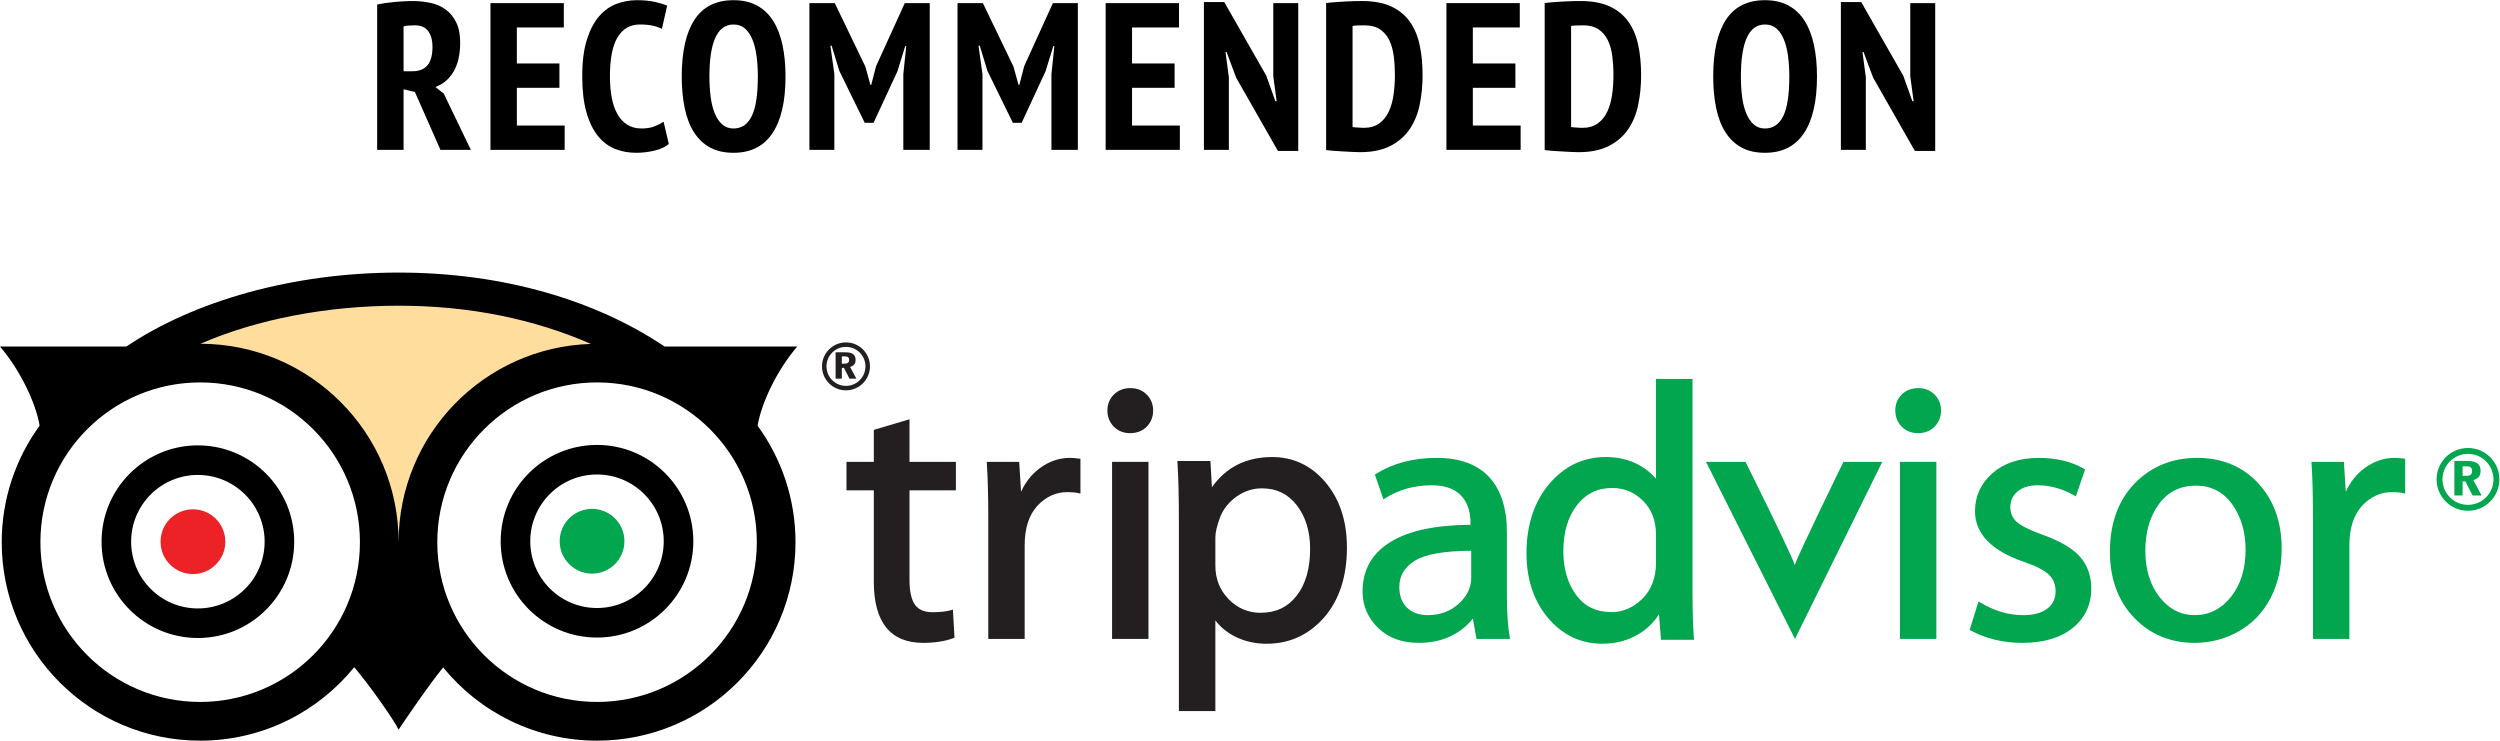
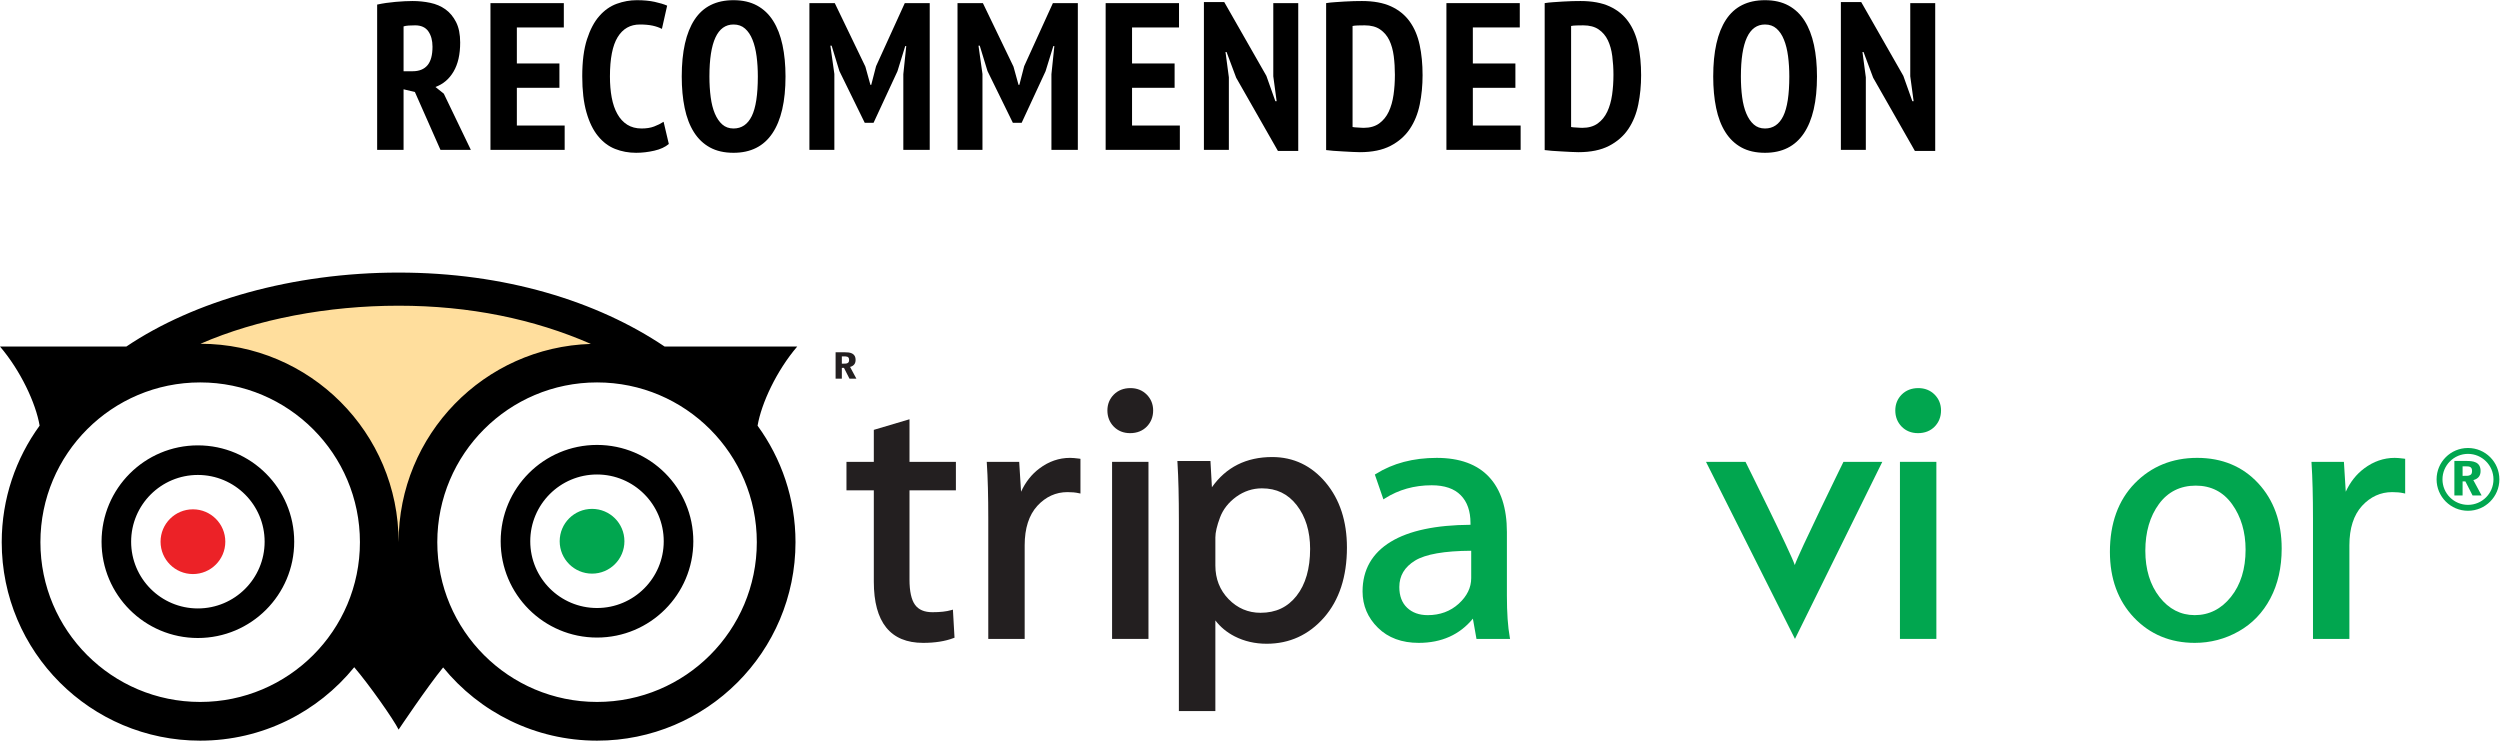
<svg xmlns="http://www.w3.org/2000/svg" viewBox="0 0 257.208 76.201" height="76.201" width="257.208" xml:space="preserve" version="1.1" id="svg2">
  <defs id="defs6">
    <clipPath id="clipPath16" clipPathUnits="userSpaceOnUse">
      <path id="path18" d="m 0,57.15 192.906,0 0,-57.15 L 0,0 0,57.15 Z" />
    </clipPath>
  </defs>
  <g transform="matrix(1.333,0,0,-1.333,0,76.201)" id="g10">
    <g id="g12">
      <g clip-path="url(#clipPath16)" id="g14">
        <g transform="translate(15.352,30.633)" id="g20">
          <path id="path22" style="fill:#ffde9d;fill-opacity:1;fill-rule:nonzero;stroke:none" d="m 0,0 c 4.383,1.908 9.824,2.938 15.298,2.938 5.479,0 10.446,-1.032 14.833,-2.95 C 21.895,-0.264 15.296,-7.014 15.294,-15.311 15.292,-6.862 8.447,-0.012 0,0" />
        </g>
        <g transform="translate(15.352,30.633)" id="g24">
          <path id="path26" style="fill:none;stroke:#ffde9d;stroke-width:1;stroke-linecap:butt;stroke-linejoin:miter;stroke-miterlimit:10;stroke-dasharray:none;stroke-opacity:1" d="m 0,0 c 4.383,1.908 9.824,2.938 15.298,2.938 5.479,0 10.446,-1.032 14.833,-2.95 C 21.895,-0.264 15.296,-7.014 15.294,-15.311 15.292,-6.862 8.447,-0.012 0,0 Z" />
        </g>
        <g transform="translate(14.891,17.855)" id="g28">
          <path id="path30" style="fill:#ec2227;fill-opacity:1;fill-rule:nonzero;stroke:none" d="m 0,0 c -1.379,0 -2.499,-1.118 -2.499,-2.498 0,-1.382 1.12,-2.499 2.499,-2.499 1.38,0 2.499,1.117 2.499,2.499 C 2.499,-1.118 1.38,0 0,0" />
        </g>
        <g transform="translate(45.696,17.889)" id="g32">
          <path id="path34" style="fill:#01a64f;fill-opacity:1;fill-rule:nonzero;stroke:none" d="m 0,0 c -1.38,0 -2.499,-1.115 -2.499,-2.498 0,-1.381 1.119,-2.5 2.499,-2.5 1.38,0 2.498,1.119 2.498,2.5 C 2.498,-1.115 1.38,0 0,0" />
        </g>
        <g transform="translate(46.078,10.238)" id="g36">
          <path id="path38" style="fill:#000000;fill-opacity:1;fill-rule:nonzero;stroke:none" d="m 0,0 c -2.846,0 -5.152,2.307 -5.152,5.152 0,2.846 2.306,5.153 5.152,5.153 2.844,0 5.15,-2.307 5.15,-5.153 C 5.15,2.307 2.844,0 0,0 m 0,12.587 c -4.107,0 -7.435,-3.329 -7.435,-7.435 0,-4.105 3.328,-7.433 7.435,-7.433 4.104,0 7.434,3.328 7.434,7.433 0,4.106 -3.33,7.435 -7.434,7.435 M 0.004,-7.25 c -6.811,0 -12.331,5.519 -12.331,12.33 0,6.809 5.52,12.331 12.331,12.331 6.809,0 12.33,-5.522 12.33,-12.331 0,-6.811 -5.521,-12.33 -12.33,-12.33 m -30.609,27.645 c 4.382,1.908 9.824,2.937 15.295,2.937 5.482,0 10.449,-1.031 14.837,-2.949 -8.236,-0.252 -14.838,-7.002 -14.84,-15.299 -10e-4,8.448 -6.845,15.299 -15.292,15.311 M -30.629,-7.25 c -6.809,0 -12.33,5.519 -12.33,12.33 0,6.809 5.521,12.331 12.33,12.331 6.811,0 12.331,-5.522 12.331,-12.331 0,-6.811 -5.52,-12.33 -12.331,-12.33 m 46.082,27.431 -10.236,0 c -5.221,3.512 -12.35,5.708 -20.527,5.708 -8.178,0 -15.795,-2.193 -21.016,-5.708 l -9.752,0 c 1.59,-1.861 2.766,-4.376 3.058,-6.105 -1.835,-2.527 -2.925,-5.633 -2.925,-8.996 0,-8.461 6.857,-15.318 15.316,-15.318 4.801,0 9.082,2.213 11.891,5.668 1.146,-1.339 3.042,-4.033 3.425,-4.815 0,0 2.2,3.287 3.437,4.799 2.808,-3.447 7.087,-5.652 11.88,-5.652 8.459,0 15.316,6.857 15.316,15.318 0,3.361 -1.09,6.465 -2.927,8.99 0.291,1.729 1.468,4.247 3.06,6.111 m -46.26,-20.214 c -2.843,0 -5.15,2.306 -5.15,5.151 0,2.846 2.307,5.152 5.15,5.152 2.846,0 5.153,-2.306 5.153,-5.152 0,-2.845 -2.307,-5.151 -5.153,-5.151 m 0,12.586 c -4.105,0 -7.433,-3.329 -7.433,-7.435 0,-4.108 3.328,-7.433 7.433,-7.433 4.106,0 7.436,3.325 7.436,7.433 0,4.106 -3.33,7.435 -7.436,7.435" />
        </g>
        <g transform="translate(64.975,29.097)" id="g40">
          <path id="path42" style="fill:#231f20;fill-opacity:1;fill-rule:nonzero;stroke:none" d="m 0,0 c 0.279,0 0.32,0 0.391,0.022 0.155,0.05 0.168,0.161 0.168,0.272 0,0.141 -0.05,0.211 -0.147,0.243 C 0.336,0.562 0.275,0.562 0,0.562 L 0,0 Z m 0,-1.157 -0.482,0 0,2.035 0.72,0 c 0.363,0 0.823,-0.043 0.823,-0.592 0,-0.256 -0.114,-0.453 -0.426,-0.539 l 0.487,-0.904 -0.534,0 -0.423,0.832 -0.165,0 0,-0.832 z" />
        </g>
        <g transform="translate(65.293,27.383)" id="g44">
-           <path id="path46" style="fill:#231f20;fill-opacity:1;fill-rule:nonzero;stroke:none" d="m 0,0 c -0.829,0 -1.503,0.674 -1.503,1.505 0,0.831 0.674,1.503 1.503,1.503 0.83,0 1.504,-0.672 1.504,-1.503 C 1.504,0.674 0.83,0 0,0 m 0,3.355 c -1.021,0 -1.85,-0.829 -1.85,-1.85 0,-1.023 0.829,-1.85 1.85,-1.85 1.023,0 1.852,0.827 1.852,1.85 0,1.021 -0.829,1.85 -1.852,1.85" />
-         </g>
+           </g>
        <g transform="translate(190.067,20.438)" id="g48">
          <path id="path50" style="fill:#01a64f;fill-opacity:1;fill-rule:nonzero;stroke:none" d="m 0,0 c 0.363,0 0.419,0 0.509,0.031 0.205,0.061 0.22,0.208 0.22,0.355 0,0.185 -0.064,0.274 -0.191,0.319 -0.1,0.03 -0.18,0.03 -0.538,0.03 L 0,0 Z m 0,-1.512 -0.634,0 0,2.662 0.944,0 c 0.474,0 1.078,-0.056 1.078,-0.773 0,-0.338 -0.149,-0.595 -0.559,-0.705 l 0.638,-1.184 -0.698,0 -0.555,1.086 -0.214,0 0,-1.086 z" />
        </g>
        <g transform="translate(190.483,18.199)" id="g52">
          <path id="path54" style="fill:#01a64f;fill-opacity:1;fill-rule:nonzero;stroke:none" d="m 0,0 c -1.085,0 -1.968,0.881 -1.968,1.968 0,1.085 0.883,1.967 1.968,1.967 1.087,0 1.968,-0.882 1.968,-1.967 C 1.968,0.881 1.087,0 0,0 m 0,4.389 c -1.339,0 -2.423,-1.082 -2.423,-2.421 0,-1.339 1.084,-2.425 2.423,-2.425 1.339,0 2.423,1.086 2.423,2.425 0,1.339 -1.084,2.421 -2.423,2.421" />
        </g>
        <g transform="translate(73.778,19.32)" id="g56">
          <path id="path58" style="fill:#231f20;fill-opacity:1;fill-rule:nonzero;stroke:none" d="m 0,0 0,2.198 -3.581,0 0,3.288 -2.754,-0.818 0,-2.47 -2.111,0 0,-2.198 2.111,0 0,-7.048 c 0,-3.134 1.279,-4.725 3.807,-4.725 0.906,0 1.695,0.123 2.343,0.369 l 0.079,0.029 -0.124,2.168 -0.138,-0.04 c -0.367,-0.107 -0.852,-0.159 -1.44,-0.159 -0.624,0 -1.064,0.187 -1.345,0.568 -0.285,0.391 -0.428,1.049 -0.428,1.953 L -3.581,0 0,0 Z" />
        </g>
        <g transform="translate(83.292,21.768)" id="g60">
          <path id="path62" style="fill:#231f20;fill-opacity:1;fill-rule:nonzero;stroke:none" d="m 0,0 c -0.296,0.039 -0.528,0.058 -0.71,0.058 -0.846,0 -1.639,-0.276 -2.357,-0.817 -0.6,-0.447 -1.075,-1.05 -1.418,-1.796 l -0.144,2.306 -2.505,0 0.008,-0.12 c 0.074,-1.102 0.111,-2.539 0.111,-4.268 l 0,-9.278 2.809,0 0,7.221 c 0,1.317 0.329,2.34 0.977,3.049 0.646,0.702 1.428,1.06 2.326,1.06 0.332,0 0.623,-0.026 0.864,-0.081 l 0.138,-0.029 0,2.68 L 0,0 Z" />
        </g>
        <path id="path64" style="fill:#231f20;fill-opacity:1;fill-rule:nonzero;stroke:none" d="m 85.832,7.853 2.809,0 0,13.666 -2.809,0 0,-13.666 z" />
        <g transform="translate(87.223,23.734)" id="g66">
          <path id="path68" style="fill:#231f20;fill-opacity:1;fill-rule:nonzero;stroke:none" d="M 0,0 C 0.529,0 0.963,0.174 1.289,0.506 1.614,0.842 1.779,1.26 1.779,1.752 1.779,2.234 1.611,2.647 1.28,2.98 0.951,3.308 0.528,3.477 0.027,3.477 -0.492,3.477 -0.924,3.308 -1.254,2.98 -1.585,2.647 -1.752,2.234 -1.752,1.752 c 0,-0.492 0.164,-0.91 0.49,-1.246 C -0.936,0.174 -0.512,0 0,0" />
        </g>
        <g transform="translate(95.417,18.824)" id="g70">
          <path id="path72" style="fill:#231f20;fill-opacity:1;fill-rule:nonzero;stroke:none" d="M 0,0 C 0.599,0.43 1.263,0.65 1.978,0.65 3.107,0.65 3.988,0.226 4.67,-0.652 5.354,-1.535 5.7,-2.67 5.7,-4.025 5.7,-5.541 5.349,-6.761 4.657,-7.643 3.966,-8.523 3.056,-8.955 1.872,-8.955 c -0.956,0 -1.783,0.355 -2.462,1.051 -0.679,0.696 -1.023,1.57 -1.023,2.597 l 0,2.168 c 0,0.385 0.12,0.901 0.358,1.538 C -1.022,-0.977 -0.601,-0.439 0,0 M 6.905,1.094 C 5.809,2.402 4.418,3.066 2.77,3.066 0.772,3.066 -0.789,2.282 -1.879,0.735 l -0.113,2.027 -2.554,0 0.012,-0.192 c 0.07,-1.131 0.105,-2.611 0.105,-4.405 l 0,-14.704 2.816,0 0,6.995 c 0.389,-0.51 0.887,-0.921 1.483,-1.227 0.748,-0.383 1.582,-0.573 2.477,-0.573 1.761,0 3.252,0.684 4.429,2.026 1.172,1.339 1.766,3.157 1.766,5.404 0,2.021 -0.55,3.71 -1.637,5.008" />
        </g>
        <g transform="translate(112.588,10.57)" id="g74">
          <path id="path76" style="fill:#01a64f;fill-opacity:1;fill-rule:nonzero;stroke:none" d="m 0,0 c -0.641,-0.585 -1.447,-0.883 -2.394,-0.883 -0.662,0 -1.198,0.196 -1.596,0.577 -0.395,0.376 -0.596,0.913 -0.596,1.591 0,0.869 0.397,1.538 1.211,2.041 0.805,0.494 2.264,0.751 4.338,0.761 l 0,-2.109 C 0.963,1.246 0.639,0.581 0,0 M 3.938,-2.584 C 3.791,-1.781 3.717,-0.705 3.717,0.617 l 0,4.915 c 0,1.835 -0.461,3.263 -1.369,4.241 -0.913,0.987 -2.275,1.482 -4.048,1.482 -1.809,0 -3.389,-0.417 -4.697,-1.241 L -6.475,9.969 -5.814,8.053 -5.693,8.13 c 1.049,0.668 2.261,1.011 3.604,1.011 0.991,0 1.746,-0.258 2.243,-0.768 0.5,-0.505 0.753,-1.227 0.753,-2.145 l 0,-0.137 C -1.767,6.076 -3.836,5.639 -5.244,4.782 -6.689,3.904 -7.423,2.615 -7.423,0.948 c 0,-1.09 0.4,-2.034 1.187,-2.805 0.786,-0.776 1.845,-1.166 3.147,-1.166 1.761,0 3.165,0.629 4.181,1.871 l 0.277,-1.566 2.592,0 -0.023,0.134 z" />
        </g>
        <g transform="translate(127.814,15.881)" id="g78">
-           <path id="path80" style="fill:#01a64f;fill-opacity:1;fill-rule:nonzero;stroke:none" d="m 0,0 0,-2.137 c 0,-1.156 -0.351,-2.092 -1.046,-2.784 -0.695,-0.688 -1.498,-1.038 -2.386,-1.038 -1.18,0 -2.073,0.431 -2.729,1.317 -0.658,0.89 -0.992,2.031 -0.992,3.392 0,1.449 0.353,2.642 1.049,3.541 0.695,0.896 1.587,1.33 2.726,1.33 0.922,0 1.723,-0.334 2.383,-0.994 C -0.335,1.967 0,1.08 0,0 M 2.937,-8.095 2.921,-7.9 c -0.068,0.847 -0.104,2.027 -0.104,3.511 l 0,16.427 -2.817,0 0,-7.703 C -0.371,4.777 -0.837,5.146 -1.388,5.434 -2.12,5.82 -2.958,6.01 -3.88,6.01 c -1.726,0 -3.197,-0.7 -4.366,-2.082 -1.161,-1.375 -1.751,-3.176 -1.751,-5.347 0,-2.004 0.56,-3.687 1.666,-4.995 1.111,-1.316 2.521,-1.986 4.186,-1.986 1.033,0 1.969,0.244 2.785,0.73 0.648,0.386 1.18,0.905 1.59,1.539 l 0.154,-1.964 2.553,0 z" />
-         </g>
+           </g>
        <g transform="translate(142.281,21.519)" id="g82">
          <path id="path84" style="fill:#01a64f;fill-opacity:1;fill-rule:nonzero;stroke:none" d="M 0,0 C 0,0 -3.506,-7.157 -3.756,-7.966 -4.073,-6.995 -7.56,0 -7.56,0 L -10.609,0 -3.742,-13.666 2.998,0 0,0 Z" />
        </g>
        <path id="path86" style="fill:#01a64f;fill-opacity:1;fill-rule:nonzero;stroke:none" d="m 146.641,7.853 2.811,0 0,13.666 -2.811,0 0,-13.666 z" />
        <g transform="translate(148.033,23.734)" id="g88">
          <path id="path90" style="fill:#01a64f;fill-opacity:1;fill-rule:nonzero;stroke:none" d="M 0,0 C 0.529,0 0.963,0.174 1.289,0.506 1.613,0.842 1.779,1.26 1.779,1.752 1.779,2.234 1.611,2.647 1.28,2.98 0.95,3.308 0.527,3.477 0.025,3.477 -0.492,3.477 -0.924,3.308 -1.255,2.98 -1.586,2.647 -1.751,2.234 -1.751,1.752 -1.751,1.26 -1.587,0.842 -1.262,0.506 -0.936,0.174 -0.512,0 0,0" />
        </g>
        <g transform="translate(160.533,14.201)" id="g92">
-           <path id="path94" style="fill:#01a64f;fill-opacity:1;fill-rule:nonzero;stroke:none" d="M 0,0 C -0.574,0.642 -1.529,1.205 -2.838,1.674 -3.881,2.047 -4.577,2.393 -4.9,2.703 -5.218,3.01 -5.373,3.372 -5.373,3.815 c 0,0.497 0.182,0.896 0.557,1.215 0.377,0.316 0.897,0.48 1.55,0.48 0.967,0 1.918,-0.267 2.834,-0.789 L -0.314,4.65 0.398,6.729 0.318,6.777 c -0.957,0.563 -2.134,0.847 -3.5,0.847 -1.475,0 -2.673,-0.399 -3.568,-1.179 -0.895,-0.791 -1.349,-1.773 -1.349,-2.935 0,-1.737 1.269,-3.054 3.771,-3.908 0.914,-0.313 1.562,-0.64 1.923,-0.981 0.354,-0.342 0.526,-0.762 0.526,-1.304 0,-0.558 -0.207,-0.993 -0.637,-1.325 -0.43,-0.332 -1.056,-0.506 -1.859,-0.506 -1.14,0 -2.259,0.334 -3.329,0.985 l -0.124,0.075 -0.684,-2.198 0.082,-0.045 c 1.168,-0.633 2.514,-0.957 3.998,-0.957 1.621,0 2.922,0.384 3.869,1.148 0.955,0.772 1.438,1.795 1.438,3.045 C 0.875,-1.48 0.58,-0.656 0,0" />
-         </g>
+           </g>
        <g transform="translate(169.395,9.688)" id="g96">
          <path id="path98" style="fill:#01a64f;fill-opacity:1;fill-rule:nonzero;stroke:none" d="m 0,0 c -1.083,0 -1.999,0.471 -2.72,1.396 -0.728,0.932 -1.095,2.137 -1.095,3.574 0,1.44 0.353,2.654 1.052,3.608 0.69,0.939 1.647,1.418 2.843,1.418 1.177,0 2.121,-0.482 2.802,-1.432 C 3.573,7.602 3.923,6.419 3.923,5.054 3.923,3.569 3.542,2.34 2.792,1.406 2.05,0.476 1.11,0 0,0 m 4.897,10.179 c -1.203,1.298 -2.789,1.959 -4.712,1.959 -1.931,0 -3.553,-0.667 -4.824,-1.974 -1.267,-1.307 -1.91,-3.08 -1.91,-5.279 0,-2.066 0.622,-3.768 1.851,-5.067 1.23,-1.297 2.81,-1.959 4.698,-1.959 1.21,0 2.352,0.302 3.394,0.892 1.043,0.589 1.865,1.444 2.443,2.544 0.579,1.095 0.872,2.385 0.872,3.844 0,2.048 -0.609,3.74 -1.812,5.04" />
        </g>
        <g transform="translate(185.535,21.768)" id="g100">
          <path id="path102" style="fill:#01a64f;fill-opacity:1;fill-rule:nonzero;stroke:none" d="m 0,0 c -0.295,0.039 -0.527,0.058 -0.71,0.058 -0.844,0 -1.638,-0.276 -2.358,-0.817 -0.598,-0.447 -1.075,-1.05 -1.418,-1.796 l -0.142,2.306 -2.505,0 0.007,-0.12 c 0.073,-1.102 0.111,-2.539 0.111,-4.268 l 0,-9.278 2.81,0 0,7.221 c 0,1.317 0.328,2.34 0.977,3.049 0.646,0.702 1.427,1.06 2.326,1.06 0.33,0 0.623,-0.026 0.864,-0.081 L 0.1,-2.695 0.1,-0.015 0,0 Z" />
        </g>
        <g transform="translate(31.148,51.666)" id="g104">
          <path id="path106" style="fill:#000000;fill-opacity:1;fill-rule:nonzero;stroke:none" d="M 0,0 0.695,0 C 1.203,0 1.586,0.154 1.845,0.461 2.104,0.769 2.233,1.246 2.233,1.893 2.233,2.378 2.125,2.774 1.91,3.082 1.693,3.389 1.354,3.543 0.891,3.543 0.717,3.543 0.551,3.537 0.389,3.527 0.227,3.516 0.098,3.494 0,3.461 L 0,0 Z m -2.039,5.145 c 0.443,0.097 0.918,0.167 1.425,0.21 C -0.107,5.398 0.329,5.42 0.695,5.42 1.16,5.42 1.613,5.374 2.055,5.282 2.497,5.189 2.889,5.023 3.229,4.781 3.568,4.537 3.843,4.209 4.053,3.793 4.264,3.379 4.369,2.853 4.369,2.216 c 0,-0.917 -0.17,-1.663 -0.51,-2.24 -0.339,-0.578 -0.806,-0.974 -1.4,-1.19 l 0.647,-0.517 2.087,-4.337 -2.345,0 -1.974,4.466 -0.874,0.209 0,-4.675 -2.039,0 0,11.213 z" />
        </g>
        <g transform="translate(37.855,56.924)" id="g108">
          <path id="path110" style="fill:#000000;fill-opacity:1;fill-rule:nonzero;stroke:none" d="m 0,0 5.662,0 0,-1.877 -3.625,0 0,-2.782 3.285,0 0,-1.878 -3.285,0 0,-2.911 3.69,0 0,-1.878 -5.727,0 L 0,0 Z" />
        </g>
        <g transform="translate(51.621,46.052)" id="g112">
          <path id="path114" style="fill:#000000;fill-opacity:1;fill-rule:nonzero;stroke:none" d="m 0,0 c -0.279,-0.237 -0.654,-0.411 -1.123,-0.517 -0.471,-0.108 -0.937,-0.163 -1.4,-0.163 -0.582,0 -1.125,0.101 -1.626,0.3 -0.501,0.198 -0.942,0.529 -1.319,0.995 -0.378,0.462 -0.675,1.072 -0.889,1.827 -0.217,0.756 -0.325,1.684 -0.325,2.784 0,1.142 0.121,2.092 0.364,2.847 0.244,0.756 0.561,1.358 0.955,1.805 0.394,0.447 0.843,0.762 1.351,0.946 0.507,0.183 1.02,0.275 1.537,0.275 0.529,0 0.99,-0.043 1.383,-0.129 0.394,-0.086 0.715,-0.184 0.963,-0.292 L -0.533,8.883 c -0.205,0.106 -0.446,0.191 -0.721,0.251 -0.274,0.058 -0.601,0.088 -0.978,0.088 -0.745,0 -1.317,-0.323 -1.715,-0.971 -0.399,-0.647 -0.598,-1.661 -0.598,-3.042 0,-0.593 0.045,-1.135 0.137,-1.626 0.092,-0.49 0.237,-0.913 0.437,-1.27 0.2,-0.355 0.453,-0.631 0.76,-0.824 0.308,-0.194 0.677,-0.293 1.107,-0.293 0.378,0 0.702,0.052 0.971,0.155 0.27,0.101 0.514,0.224 0.729,0.364 L 0,0 Z" />
        </g>
        <g transform="translate(54.754,51.261)" id="g116">
          <path id="path118" style="fill:#000000;fill-opacity:1;fill-rule:nonzero;stroke:none" d="M 0,0 C 0,-0.571 0.033,-1.103 0.098,-1.593 0.162,-2.083 0.27,-2.507 0.42,-2.863 0.571,-3.219 0.763,-3.5 0.995,-3.704 1.227,-3.909 1.516,-4.013 1.86,-4.013 c 0.626,0 1.095,0.319 1.408,0.955 C 3.581,-2.421 3.737,-1.401 3.737,0 3.737,0.55 3.705,1.071 3.641,1.562 3.575,2.052 3.471,2.479 3.324,2.839 3.18,3.201 2.988,3.487 2.75,3.697 2.513,3.908 2.217,4.013 1.86,4.013 0.62,4.013 0,2.675 0,0 m -2.136,0 c 0,1.92 0.329,3.382 0.988,4.386 C -0.491,5.388 0.512,5.89 1.86,5.89 2.562,5.89 3.165,5.752 3.672,5.478 4.18,5.202 4.595,4.808 4.918,4.296 5.242,3.784 5.482,3.164 5.639,2.436 5.795,1.707 5.873,0.896 5.873,0 5.873,-1.919 5.535,-3.382 4.861,-4.384 4.187,-5.387 3.188,-5.889 1.86,-5.889 c -0.712,0 -1.318,0.138 -1.819,0.413 -0.502,0.275 -0.915,0.668 -1.238,1.181 -0.324,0.512 -0.561,1.132 -0.712,1.86 -0.152,0.729 -0.227,1.539 -0.227,2.435" />
        </g>
        <g transform="translate(69.72,51.44)" id="g120">
          <path id="path122" style="fill:#000000;fill-opacity:1;fill-rule:nonzero;stroke:none" d="m 0,0 0.226,2.168 -0.08,0 -0.599,-1.941 -1.845,-3.981 -0.68,0 -1.957,3.996 -0.599,1.959 -0.097,0 0.308,-2.184 0,-5.859 -1.926,0 0,11.326 1.958,0 2.362,-4.902 0.389,-1.407 0.064,0 0.372,1.44 2.217,4.869 1.925,0 0,-11.326 L 0,-5.842 0,0 Z" />
        </g>
        <g transform="translate(81.151,51.44)" id="g124">
          <path id="path126" style="fill:#000000;fill-opacity:1;fill-rule:nonzero;stroke:none" d="m 0,0 0.226,2.168 -0.08,0 -0.599,-1.941 -1.845,-3.981 -0.679,0 -1.958,3.996 -0.599,1.959 -0.096,0 0.307,-2.184 0,-5.859 -1.926,0 0,11.326 1.959,0 2.361,-4.902 0.389,-1.407 0.064,0 0.372,1.44 2.217,4.869 1.925,0 0,-11.326 L 0,-5.842 0,0 Z" />
        </g>
        <g transform="translate(85.336,56.924)" id="g128">
          <path id="path130" style="fill:#000000;fill-opacity:1;fill-rule:nonzero;stroke:none" d="m 0,0 5.662,0 0,-1.877 -3.625,0 0,-2.782 3.285,0 0,-1.878 -3.285,0 0,-2.911 3.69,0 0,-1.878 -5.727,0 L 0,0 Z" />
        </g>
        <g transform="translate(95.411,51.164)" id="g132">
          <path id="path134" style="fill:#000000;fill-opacity:1;fill-rule:nonzero;stroke:none" d="m 0,0 -0.744,1.99 -0.081,0 0.26,-1.958 0,-5.598 -1.926,0 0,11.408 1.569,0 3.252,-5.696 0.695,-1.958 0.098,0 -0.259,1.925 0,5.647 1.926,0 0,-11.406 -1.57,0 L 0,0 Z" />
        </g>
        <g transform="translate(105.33,55.209)" id="g136">
          <path id="path138" style="fill:#000000;fill-opacity:1;fill-rule:nonzero;stroke:none" d="m 0,0 c -0.172,0 -0.348,-0.002 -0.525,-0.008 -0.178,-0.006 -0.316,-0.019 -0.412,-0.041 l 0,-7.798 c 0.032,-0.01 0.088,-0.018 0.169,-0.024 0.081,-0.006 0.166,-0.012 0.259,-0.017 0.091,-0.006 0.178,-0.01 0.259,-0.016 0.081,-0.005 0.138,-0.007 0.17,-0.007 0.484,0 0.884,0.113 1.197,0.339 0.313,0.226 0.559,0.529 0.737,0.906 0.177,0.377 0.301,0.812 0.371,1.303 0.07,0.49 0.105,1.006 0.105,1.545 0,0.496 -0.029,0.976 -0.088,1.44 -0.06,0.463 -0.174,0.87 -0.34,1.222 C 1.734,-0.807 1.497,-0.525 1.189,-0.315 0.883,-0.105 0.486,0 0,0 m -2.977,1.715 c 0.195,0.033 0.414,0.056 0.657,0.072 0.242,0.017 0.49,0.033 0.743,0.049 0.253,0.017 0.499,0.027 0.736,0.033 0.237,0.005 0.448,0.008 0.631,0.008 0.896,0 1.642,-0.138 2.241,-0.412 C 2.63,1.189 3.109,0.801 3.471,0.299 3.832,-0.202 4.088,-0.803 4.239,-1.504 4.391,-2.205 4.467,-2.988 4.467,-3.852 4.467,-4.639 4.394,-5.391 4.248,-6.107 4.102,-6.824 3.846,-7.455 3.479,-8 3.112,-8.545 2.616,-8.979 1.99,-9.303 1.365,-9.627 0.578,-9.789 -0.371,-9.789 c -0.141,0 -0.33,0.007 -0.566,0.018 -0.238,0.009 -0.486,0.023 -0.745,0.04 -0.259,0.015 -0.507,0.032 -0.744,0.047 -0.238,0.017 -0.421,0.036 -0.551,0.057 l 0,11.342 z" />
        </g>
        <g transform="translate(111.637,56.924)" id="g140">
          <path id="path142" style="fill:#000000;fill-opacity:1;fill-rule:nonzero;stroke:none" d="m 0,0 5.662,0 0,-1.877 -3.623,0 0,-2.782 3.285,0 0,-1.878 -3.285,0 0,-2.911 3.689,0 0,-1.878 -5.728,0 L 0,0 Z" />
        </g>
        <g transform="translate(122.199,55.209)" id="g144">
          <path id="path146" style="fill:#000000;fill-opacity:1;fill-rule:nonzero;stroke:none" d="m 0,0 c -0.173,0 -0.348,-0.002 -0.526,-0.008 -0.179,-0.006 -0.316,-0.019 -0.413,-0.041 l 0,-7.798 c 0.033,-0.01 0.089,-0.018 0.169,-0.024 0.083,-0.006 0.168,-0.012 0.26,-0.017 0.092,-0.006 0.178,-0.01 0.259,-0.016 0.081,-0.005 0.138,-0.007 0.17,-0.007 0.485,0 0.884,0.113 1.197,0.339 0.313,0.226 0.558,0.529 0.736,0.906 0.177,0.377 0.302,0.812 0.373,1.303 0.07,0.49 0.105,1.006 0.105,1.545 0,0.496 -0.031,0.976 -0.09,1.44 C 2.181,-1.915 2.067,-1.508 1.9,-1.156 1.733,-0.807 1.496,-0.525 1.188,-0.315 0.882,-0.105 0.484,0 0,0 m -2.978,1.715 c 0.195,0.033 0.414,0.056 0.656,0.072 0.242,0.017 0.49,0.033 0.744,0.049 0.254,0.017 0.498,0.027 0.736,0.033 0.237,0.005 0.447,0.008 0.631,0.008 0.896,0 1.643,-0.138 2.24,-0.412 C 2.629,1.189 3.108,0.801 3.47,0.299 3.831,-0.202 4.087,-0.803 4.238,-1.504 4.389,-2.205 4.465,-2.988 4.465,-3.852 4.465,-4.639 4.393,-5.391 4.246,-6.107 4.102,-6.824 3.844,-7.455 3.479,-8 3.111,-8.545 2.615,-8.979 1.99,-9.303 1.363,-9.627 0.576,-9.789 -0.373,-9.789 c -0.14,0 -0.328,0.007 -0.566,0.018 -0.237,0.009 -0.485,0.023 -0.745,0.04 -0.258,0.015 -0.505,0.032 -0.744,0.047 -0.237,0.017 -0.42,0.036 -0.55,0.057 l 0,11.342 z" />
        </g>
        <g transform="translate(134.365,51.261)" id="g148">
          <path id="path150" style="fill:#000000;fill-opacity:1;fill-rule:nonzero;stroke:none" d="m 0,0 c 0,-0.571 0.032,-1.103 0.097,-1.593 0.065,-0.49 0.173,-0.914 0.324,-1.27 0.15,-0.356 0.342,-0.637 0.574,-0.841 0.232,-0.205 0.521,-0.309 0.865,-0.309 0.626,0 1.095,0.319 1.408,0.955 C 3.58,-2.421 3.737,-1.401 3.737,0 3.737,0.55 3.705,1.071 3.641,1.562 3.576,2.052 3.471,2.479 3.324,2.839 3.18,3.201 2.988,3.487 2.75,3.697 2.514,3.908 2.217,4.013 1.86,4.013 0.62,4.013 0,2.675 0,0 m -2.136,0 c 0,1.92 0.329,3.382 0.988,4.386 C -0.491,5.388 0.512,5.89 1.86,5.89 2.561,5.89 3.166,5.752 3.672,5.478 4.18,5.202 4.595,4.808 4.918,4.296 5.242,3.784 5.482,3.164 5.639,2.436 5.795,1.707 5.873,0.896 5.873,0 5.873,-1.919 5.535,-3.382 4.861,-4.384 4.187,-5.387 3.188,-5.889 1.86,-5.889 c -0.712,0 -1.319,0.138 -1.82,0.413 -0.501,0.275 -0.913,0.668 -1.237,1.181 -0.324,0.512 -0.561,1.132 -0.712,1.86 -0.152,0.729 -0.227,1.539 -0.227,2.435" />
        </g>
        <g transform="translate(144.574,51.164)" id="g152">
-           <path id="path154" style="fill:#000000;fill-opacity:1;fill-rule:nonzero;stroke:none" d="m 0,0 -0.744,1.99 -0.082,0 0.26,-1.958 0,-5.598 -1.926,0 0,11.408 1.57,0 3.251,-5.696 0.696,-1.958 0.098,0 -0.26,1.925 0,5.647 1.926,0 0,-11.406 -1.57,0 L 0,0 Z" />
+           <path id="path154" style="fill:#000000;fill-opacity:1;fill-rule:nonzero;stroke:none" d="m 0,0 -0.744,1.99 -0.082,0 0.26,-1.958 0,-5.598 -1.926,0 0,11.408 1.57,0 3.251,-5.696 0.696,-1.958 0.098,0 -0.26,1.925 0,5.647 1.926,0 0,-11.406 -1.57,0 Z" />
        </g>
      </g>
    </g>
  </g>
</svg>